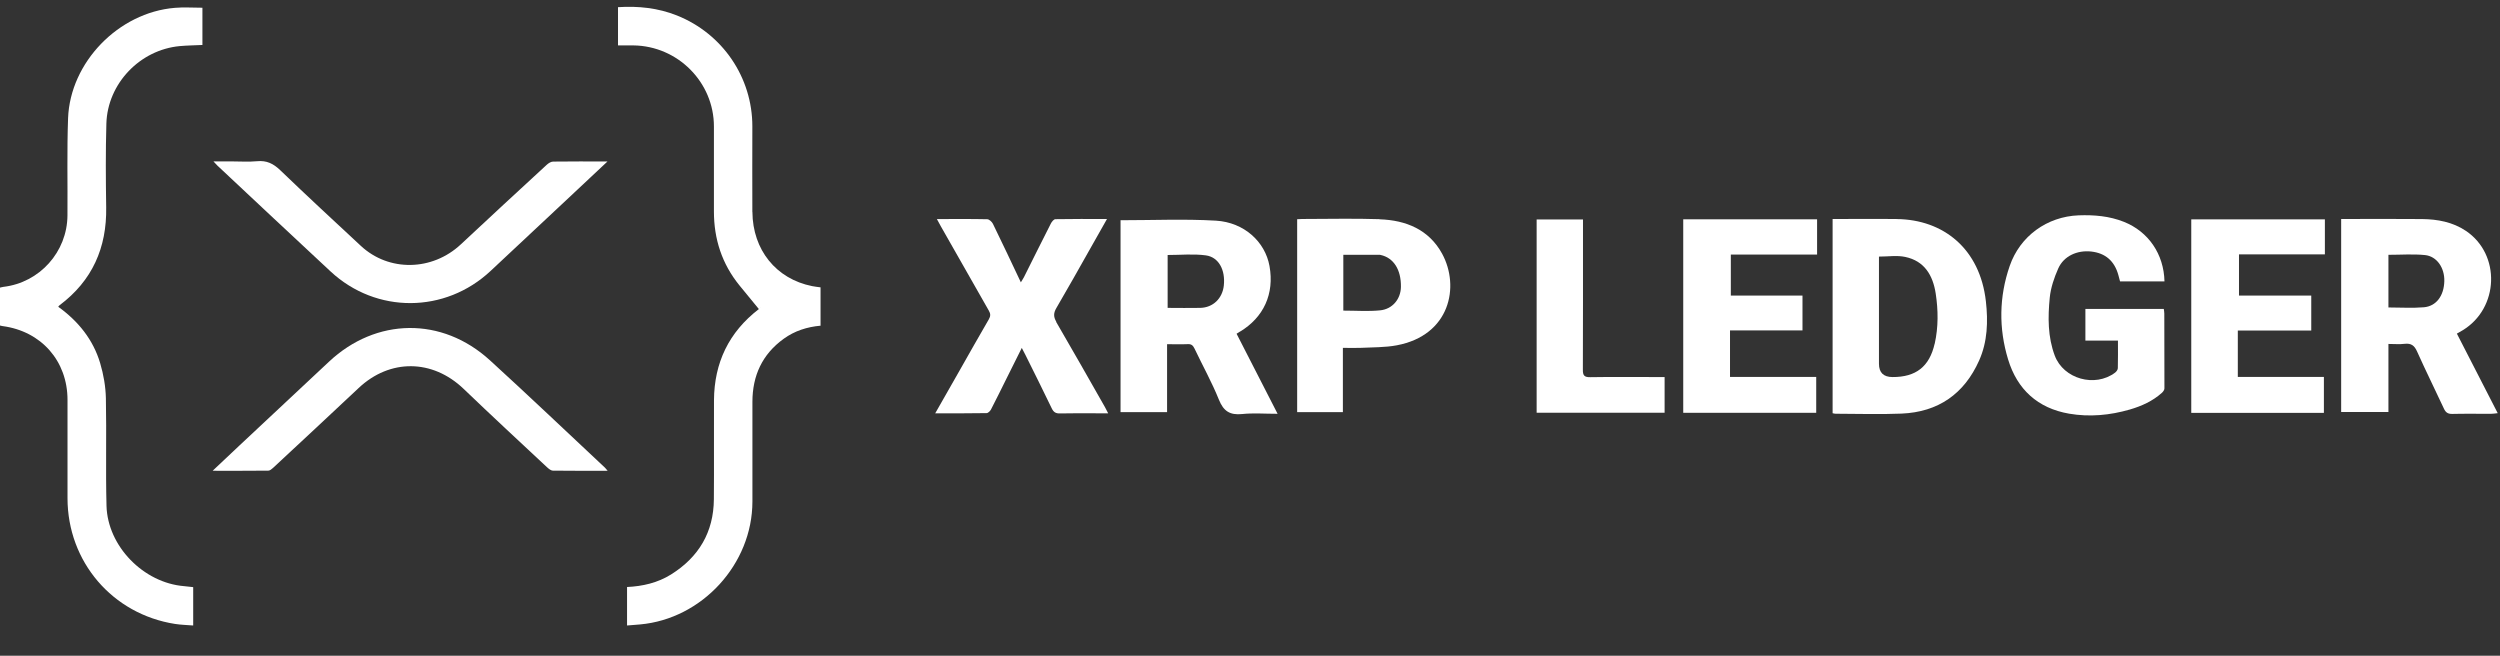
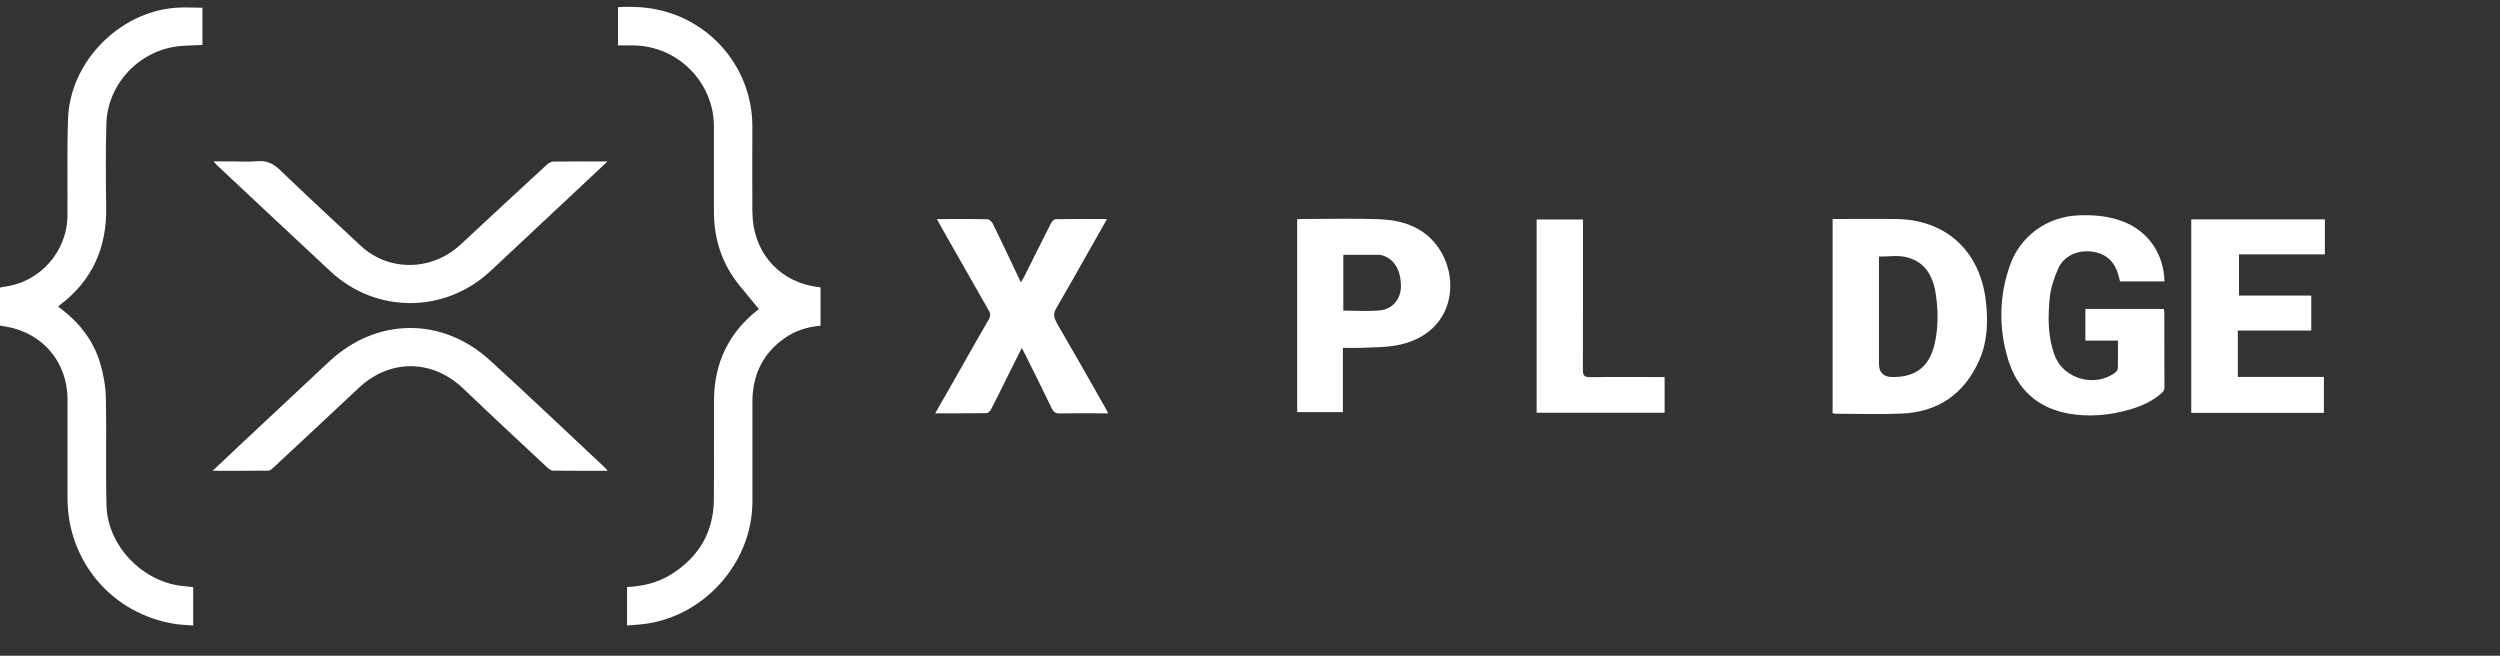
<svg xmlns="http://www.w3.org/2000/svg" width="183" height="48" viewBox="0 0 183 48" fill="none">
  <rect x="0" y="0" width="183" height="48" fill="#333333" stroke="none" />
  <g clip-path="url(#clip0_36_14244)">
    <path d="M12.788 0.575C8.679 0.919 5.137 4.555 4.983 8.654C4.897 11.022 4.956 13.395 4.938 15.768C4.92 18.439 2.904 20.685 0.254 20.998C0.154 21.011 0.055 21.043 -0.027 21.061V23.819C0.037 23.837 0.109 23.86 0.186 23.869C3.022 24.244 4.942 26.423 4.942 29.271C4.942 31.675 4.942 34.075 4.942 36.48C4.951 41.121 8.226 44.952 12.81 45.672C13.245 45.74 13.694 45.749 14.142 45.786V42.978C13.911 42.955 13.694 42.924 13.476 42.906C10.509 42.666 7.873 39.985 7.796 37.019C7.728 34.401 7.805 31.775 7.751 29.158C7.733 28.297 7.579 27.414 7.334 26.59C6.822 24.86 5.73 23.511 4.263 22.456C4.304 22.406 4.326 22.365 4.362 22.343C6.754 20.549 7.823 18.136 7.773 15.174C7.742 13.132 7.728 11.085 7.787 9.043C7.873 6.113 10.246 3.645 13.159 3.374C13.712 3.324 14.269 3.319 14.817 3.292V0.566C14.115 0.566 13.444 0.516 12.779 0.575H12.788Z" fill="white" />
    <path d="M55.072 15.518C55.059 13.426 55.072 11.339 55.072 9.247C55.072 5.665 52.889 2.463 49.551 1.132C48.16 0.58 46.724 0.43 45.238 0.525V3.324C45.655 3.324 46.013 3.324 46.371 3.324C49.618 3.365 52.259 6.023 52.259 9.256C52.259 11.33 52.259 13.404 52.259 15.482C52.259 17.502 52.848 19.318 54.13 20.894C54.601 21.473 55.077 22.048 55.548 22.623C55.548 22.623 55.548 22.623 55.543 22.628C53.355 24.312 52.282 26.549 52.264 29.294C52.25 31.712 52.277 34.13 52.255 36.548C52.237 38.957 51.15 40.782 49.116 42.054C48.142 42.661 47.05 42.915 45.9 42.969V45.786C46.239 45.758 46.547 45.736 46.851 45.709C51.399 45.301 55.072 41.285 55.077 36.72C55.077 34.288 55.077 31.852 55.077 29.42C55.077 27.505 55.792 25.934 57.369 24.797C58.171 24.217 59.086 23.927 60.064 23.841V21.034C59.842 21.002 59.638 20.984 59.443 20.943C56.812 20.414 55.095 18.29 55.077 15.518H55.072ZM55.684 22.51C55.684 22.51 55.648 22.542 55.629 22.555C55.711 22.479 55.702 22.492 55.684 22.51Z" fill="white" />
-     <path d="M90.753 24.285C92.51 23.235 93.294 21.5 92.927 19.472C92.61 17.706 91.079 16.275 89.004 16.152C86.703 16.017 84.384 16.121 82.024 16.121V30.168H85.43V25.195C85.983 25.195 86.468 25.213 86.948 25.191C87.215 25.177 87.328 25.291 87.437 25.512C88.03 26.762 88.71 27.98 89.226 29.262C89.566 30.109 90.041 30.398 90.929 30.308C91.745 30.222 92.574 30.29 93.52 30.29C92.487 28.275 91.505 26.359 90.517 24.43C90.617 24.367 90.68 24.322 90.748 24.281L90.753 24.285ZM89.584 20.903C89.48 21.854 88.787 22.519 87.854 22.537C87.079 22.555 86.3 22.537 85.471 22.537V18.666C86.418 18.666 87.355 18.57 88.266 18.693C89.213 18.82 89.706 19.766 89.584 20.898V20.903Z" fill="white" />
-     <path d="M179.843 24.421C180.02 24.322 180.142 24.254 180.26 24.181C182.932 22.569 183.073 18.625 180.504 16.9C179.54 16.252 178.434 16.048 177.293 16.035C175.463 16.017 173.637 16.03 171.807 16.03H171.373V30.159H174.833V25.177C175.273 25.177 175.653 25.214 176.02 25.168C176.496 25.114 176.736 25.291 176.93 25.73C177.56 27.138 178.249 28.519 178.896 29.914C179.023 30.19 179.182 30.303 179.499 30.299C180.45 30.276 181.406 30.294 182.357 30.29C182.488 30.29 182.62 30.267 182.833 30.244C181.818 28.275 180.84 26.368 179.843 24.421ZM177.433 22.492C176.586 22.564 175.726 22.506 174.833 22.506V18.652C175.739 18.652 176.627 18.584 177.501 18.67C178.38 18.756 178.951 19.608 178.924 20.586C178.896 21.641 178.344 22.41 177.433 22.492Z" fill="white" />
    <path d="M138.831 16.03C137.441 16.017 136.05 16.03 134.659 16.03H134.147V30.249C134.247 30.267 134.306 30.285 134.365 30.285C135.973 30.285 137.585 30.344 139.194 30.276C141.875 30.163 143.782 28.836 144.874 26.386C145.49 25.005 145.531 23.529 145.368 22.066C144.937 18.213 142.26 16.066 138.831 16.035V16.03ZM141.617 25.155C141.236 26.839 140.244 27.609 138.528 27.6C137.869 27.597 137.54 27.272 137.54 26.626V18.783C138.22 18.783 138.858 18.679 139.456 18.806C140.874 19.1 141.49 20.16 141.694 21.487C141.88 22.709 141.893 23.941 141.621 25.159L141.617 25.155Z" fill="white" />
    <path d="M150.663 19.653C151.066 18.743 152.049 18.299 153.082 18.412C154.114 18.53 154.776 19.1 155.061 20.124C155.106 20.282 155.147 20.441 155.188 20.599H158.44C158.395 18.602 157.267 16.954 155.469 16.238C154.404 15.813 153.286 15.722 152.153 15.763C149.843 15.854 147.868 17.28 147.112 19.463C146.328 21.727 146.301 24.041 146.994 26.314C147.66 28.501 149.154 29.882 151.46 30.281C152.964 30.539 154.445 30.398 155.904 29.977C156.769 29.724 157.575 29.361 158.25 28.755C158.341 28.673 158.436 28.542 158.436 28.433C158.44 26.608 158.436 24.783 158.427 22.959C158.427 22.841 158.404 22.723 158.39 22.614H152.651V24.933H155.034C155.034 25.644 155.043 26.296 155.025 26.948C155.025 27.061 154.921 27.206 154.821 27.279C153.349 28.383 151.052 27.74 150.409 26.033C149.893 24.657 149.902 23.212 150.042 21.786C150.115 21.061 150.364 20.328 150.663 19.653Z" fill="white" />
    <path d="M77.323 23.556C77.105 23.185 77.114 22.909 77.327 22.546C78.17 21.106 78.985 19.653 79.805 18.199C80.204 17.497 80.598 16.8 81.032 16.03C79.714 16.03 78.487 16.021 77.259 16.044C77.141 16.044 76.992 16.225 76.924 16.361C76.258 17.665 75.61 18.978 74.954 20.287C74.895 20.4 74.822 20.504 74.727 20.667C74.025 19.186 73.364 17.774 72.68 16.379C72.607 16.234 72.412 16.053 72.267 16.048C71.067 16.021 69.862 16.035 68.58 16.035C68.707 16.266 68.784 16.415 68.866 16.56C70.034 18.62 71.203 20.681 72.381 22.737C72.517 22.968 72.517 23.14 72.381 23.375C71.651 24.629 70.94 25.893 70.225 27.152C69.649 28.162 69.074 29.176 68.458 30.254C69.763 30.254 70.99 30.263 72.218 30.24C72.326 30.24 72.476 30.095 72.539 29.977C72.933 29.217 73.309 28.447 73.69 27.681C74.048 26.962 74.406 26.246 74.795 25.467C74.908 25.689 74.99 25.838 75.067 25.992C75.71 27.292 76.362 28.583 76.987 29.891C77.123 30.172 77.282 30.272 77.59 30.263C78.496 30.24 79.402 30.254 80.308 30.254H81.118C81.014 30.054 80.956 29.927 80.888 29.81C79.701 27.727 78.519 25.635 77.309 23.561L77.323 23.556Z" fill="white" />
-     <path d="M123.213 30.217H132.947V27.591H126.637V24.186H131.942V21.636H126.696V18.634H133.011V16.053H123.213V30.217Z" fill="white" />
    <path d="M160.401 30.222H170.109V27.591H163.808V24.195H169.184V21.636H163.894V18.62H170.181V16.057H160.401V30.222Z" fill="white" />
    <path d="M100.994 16.044C99.105 15.98 97.212 16.03 95.323 16.03C95.201 16.03 95.083 16.039 94.952 16.048V30.168H98.299V25.463C98.779 25.463 99.187 25.481 99.59 25.463C100.478 25.417 101.379 25.44 102.244 25.277C106.14 24.543 106.874 20.984 105.565 18.575C104.604 16.809 102.919 16.116 100.99 16.053L100.994 16.044ZM101.017 22.718C100.143 22.805 99.25 22.737 98.331 22.737V18.652C99.241 18.652 100.125 18.652 101.008 18.652C101.021 18.652 101.04 18.657 101.053 18.661C102.009 18.865 102.566 19.734 102.548 21.002C102.534 21.881 101.936 22.632 101.017 22.718Z" fill="white" />
    <path d="M15.958 12.163C18.703 14.735 21.444 17.312 24.198 19.87C27.545 22.981 32.587 22.949 35.916 19.829C37.737 18.122 39.562 16.42 41.383 14.712C42.385 13.775 43.381 12.838 44.468 11.819C43.055 11.819 41.773 11.81 40.491 11.828C40.333 11.828 40.147 11.946 40.02 12.063C37.918 13.997 35.821 15.935 33.733 17.887C31.636 19.848 28.469 19.906 26.417 18C24.438 16.162 22.458 14.328 20.511 12.457C20.012 11.977 19.519 11.733 18.821 11.801C18.2 11.86 17.571 11.814 16.946 11.814H15.623C15.786 11.986 15.863 12.077 15.954 12.163H15.958Z" fill="white" />
    <path d="M35.862 26.373C32.352 23.167 27.527 23.239 24.071 26.486C21.897 28.524 19.718 30.557 17.544 32.595C16.91 33.188 16.28 33.781 15.565 34.46C17 34.46 18.323 34.465 19.641 34.451C19.759 34.451 19.89 34.338 19.99 34.248C22.078 32.305 24.171 30.362 26.25 28.406C28.542 26.246 31.659 26.282 33.937 28.465C35.953 30.398 38 32.296 40.043 34.202C40.161 34.311 40.324 34.447 40.464 34.451C41.769 34.469 43.078 34.46 44.482 34.46C44.364 34.325 44.328 34.275 44.283 34.234C41.479 31.612 38.702 28.963 35.867 26.377L35.862 26.373Z" fill="white" />
    <path d="M116.405 27.609C115.961 27.618 115.861 27.473 115.866 27.057C115.879 23.597 115.875 20.133 115.875 16.673V16.066H112.482V30.213H121.849V27.6H121.233C119.625 27.6 118.017 27.582 116.409 27.609H116.405Z" fill="white" />
  </g>
  <defs>
    <clipPath id="clip0_36_14244">
      <rect width="183" height="48" fill="white" />
    </clipPath>
  </defs>
</svg>